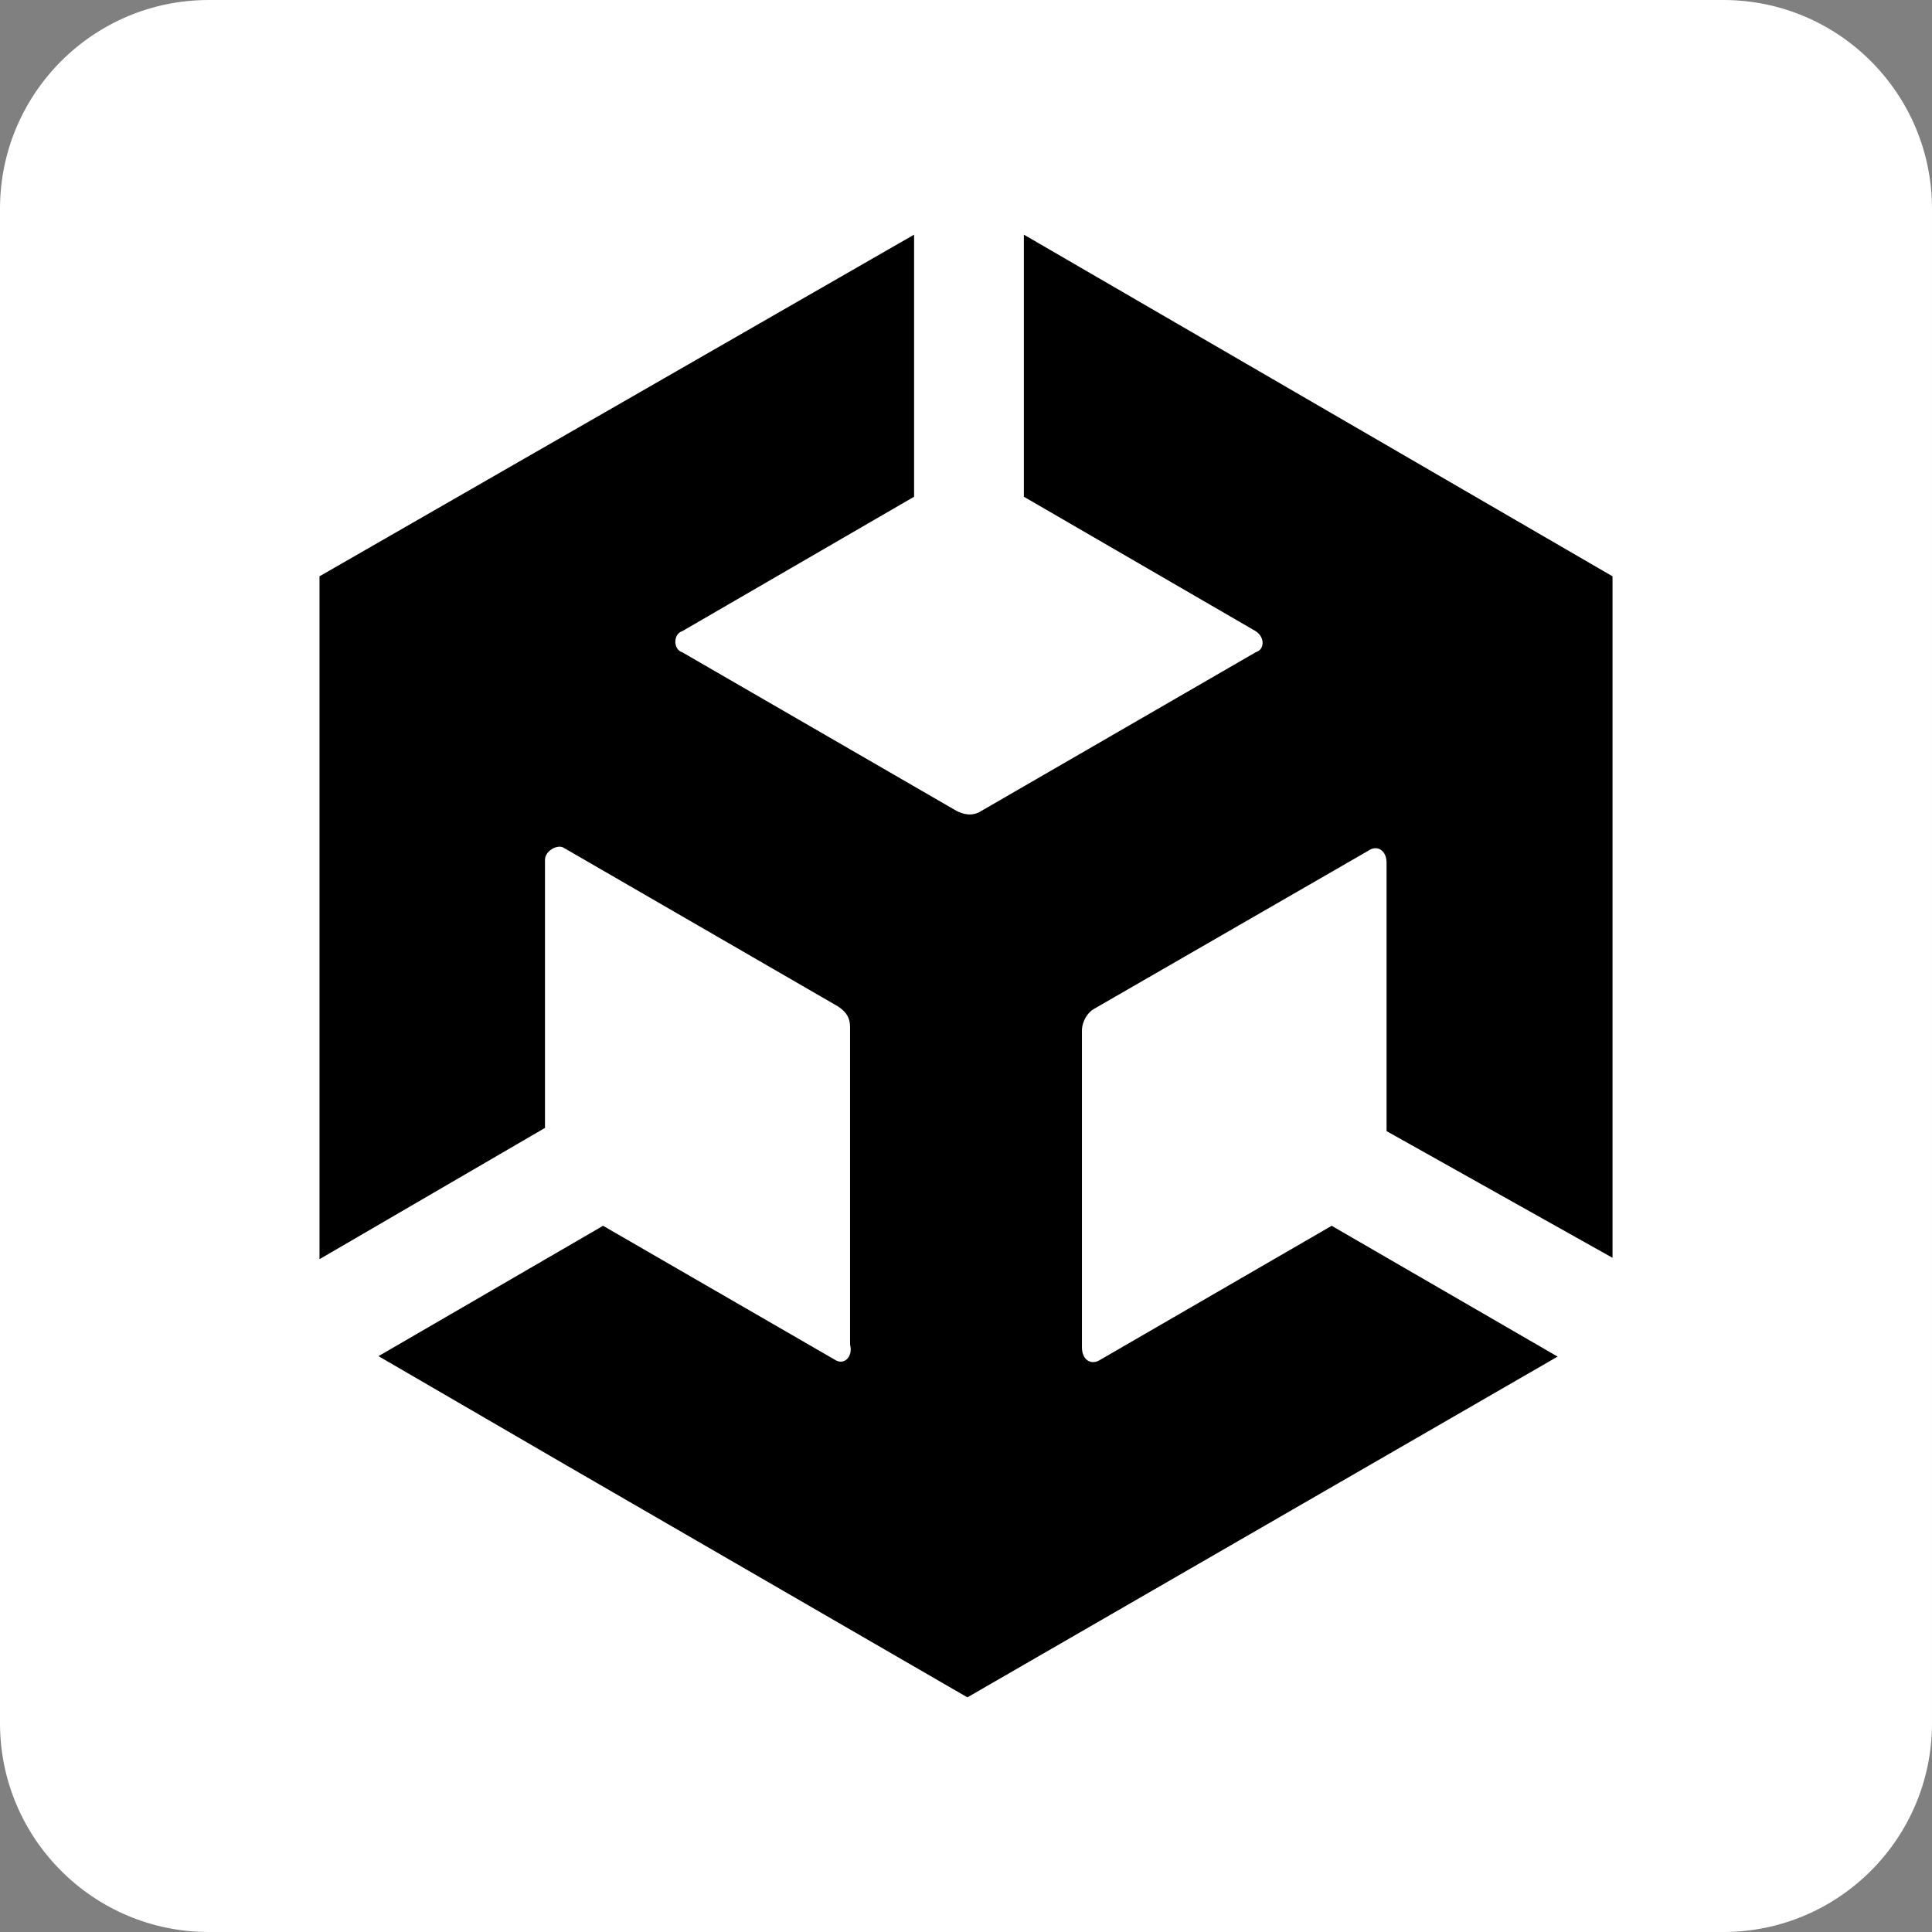
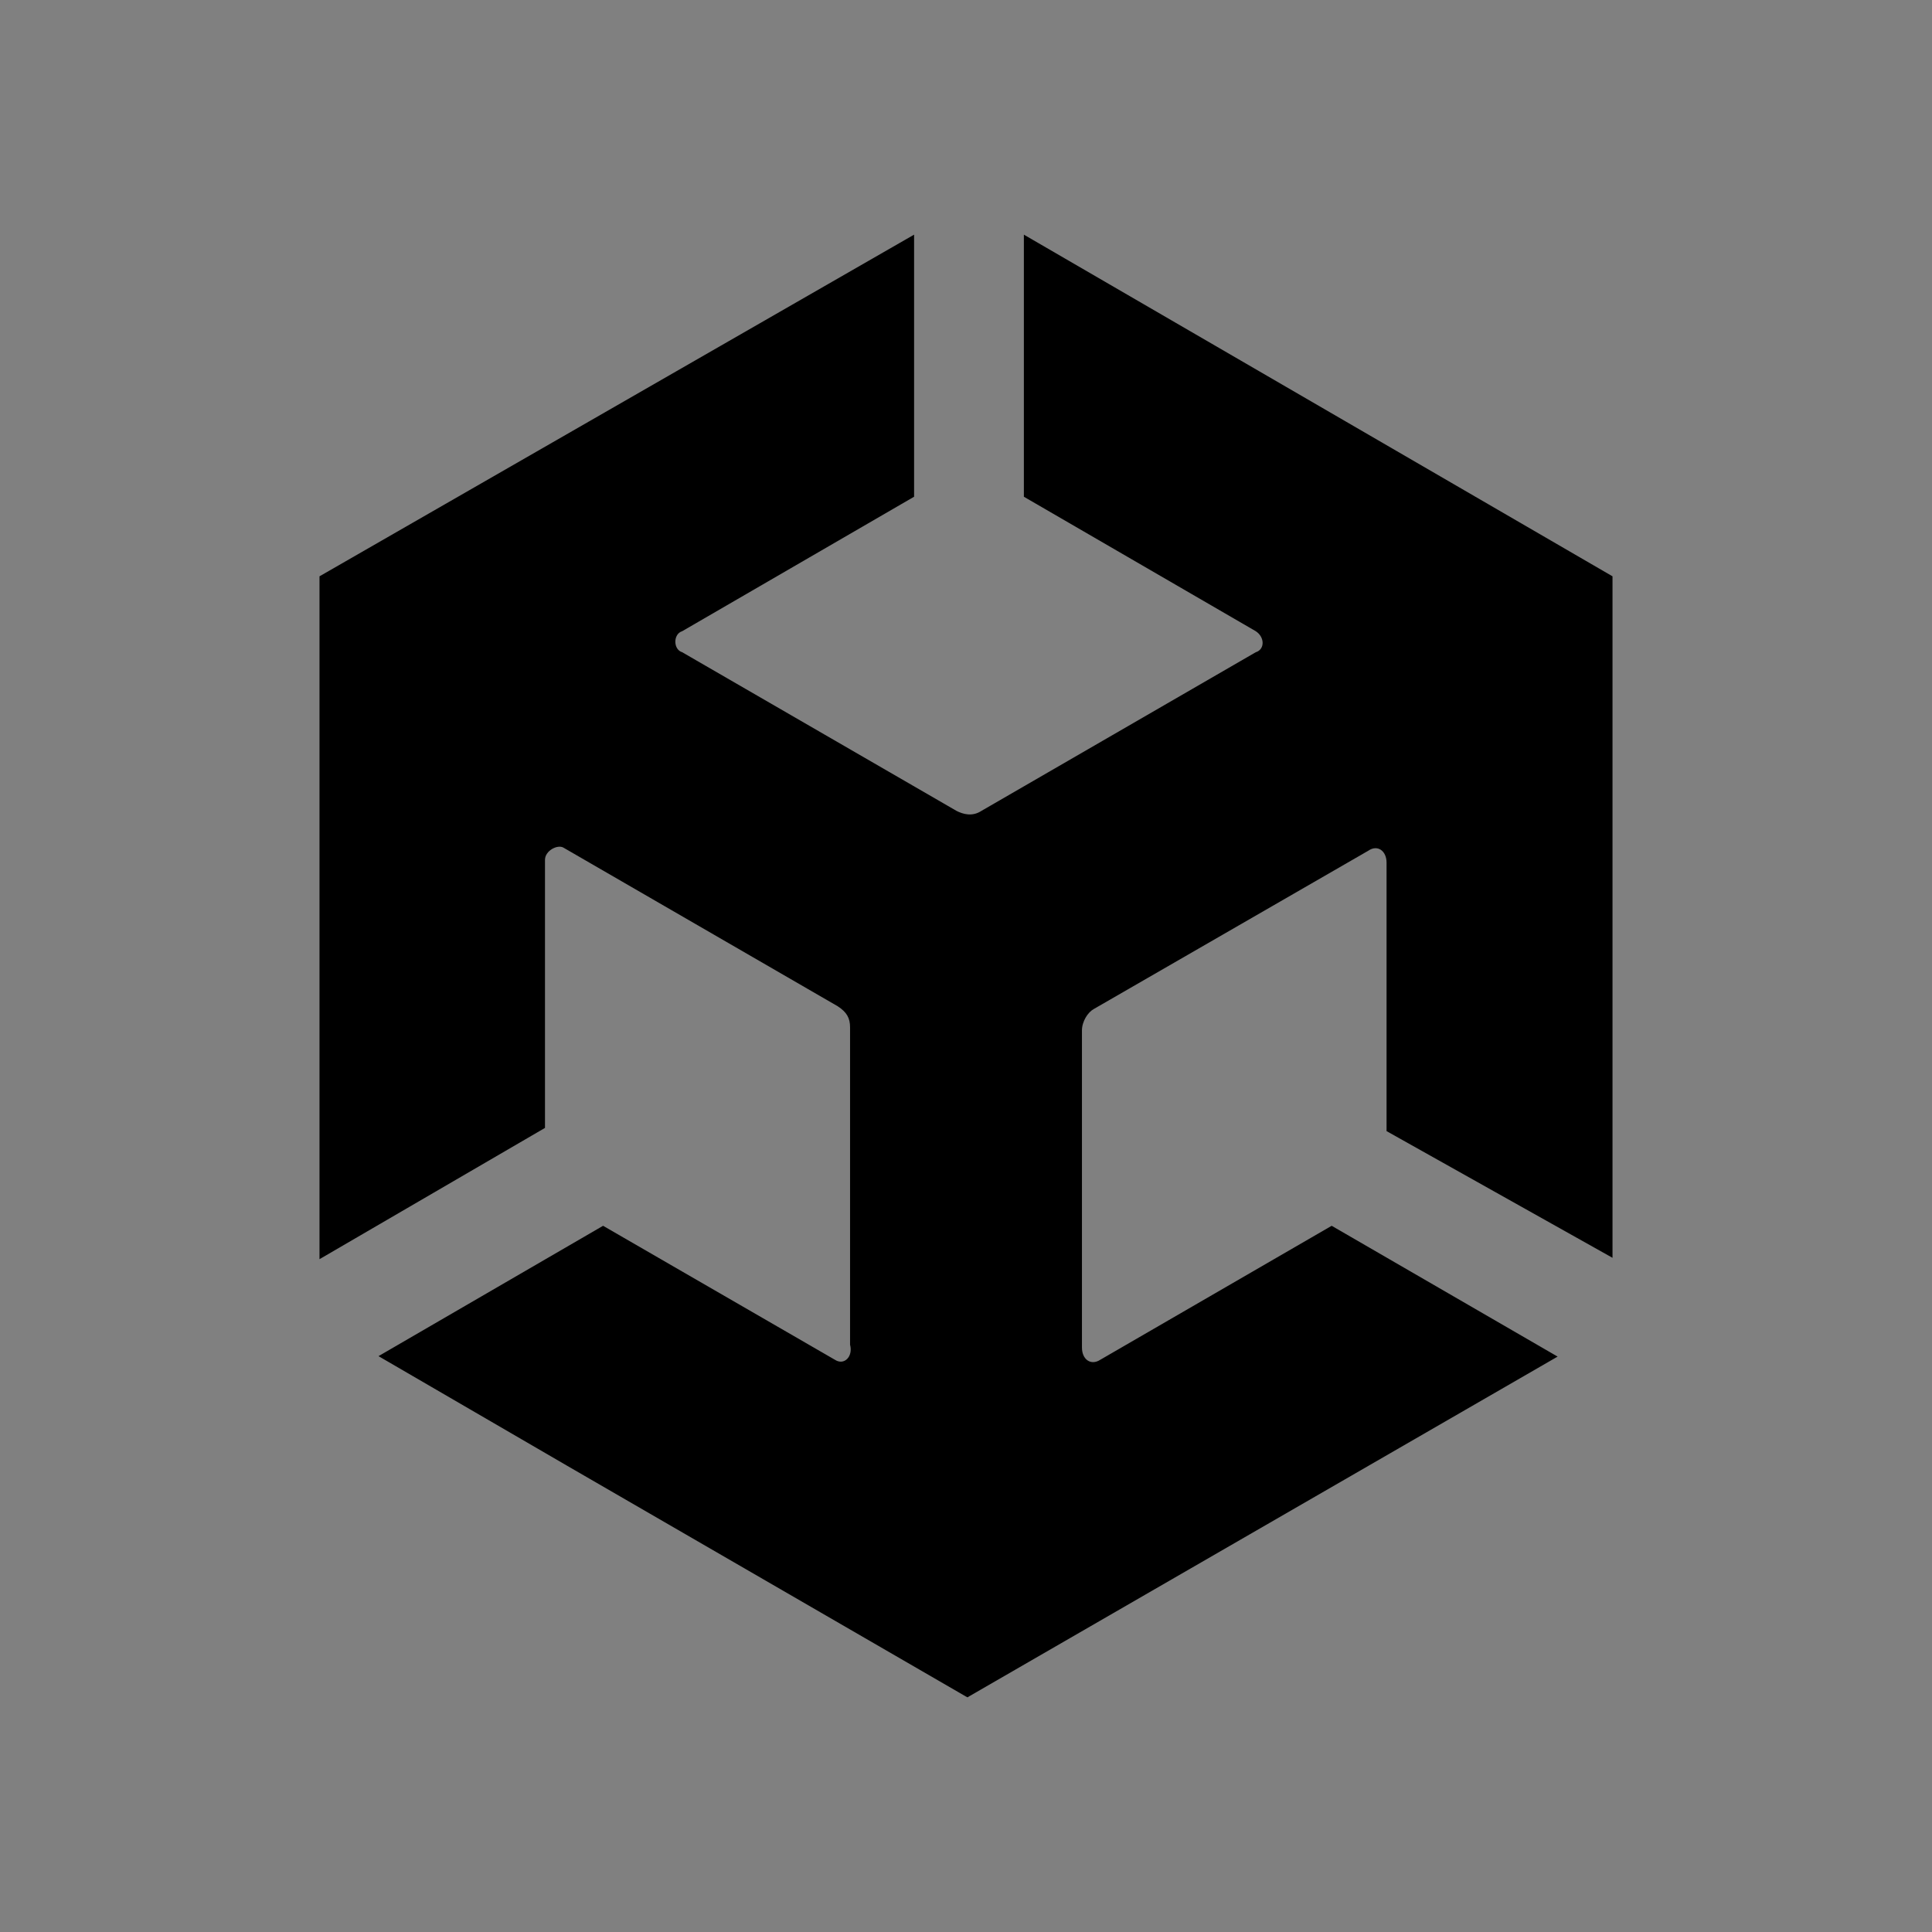
<svg xmlns="http://www.w3.org/2000/svg" version="1.1" width="512px" height="512px" viewBox="0 0 512.0 512.0">
  <rect x="0" y="0" width="512.0" height="512.0" fill="#808080" stroke="none" />
  <defs>
    <clipPath id="i0">
-       <path d="M456.675,0 C487.23,0 511.999,24.77 511.999,55.324 L511.999,456.675 C511.999,487.23 487.23,512 456.676,512 L55.324,512 C24.77,512 0,487.23 0,456.676 L0,55.324 C0,24.77 24.77,0 55.324,0 L456.675,0 Z" />
-     </clipPath>
+       </clipPath>
    <clipPath id="i1">
      <path d="M186.665,0 L342.661,90.543 L342.661,271.146 L282.781,237.57 L282.781,166.42 C282.781,163.269 280.357,161.572 277.933,163.269 L205.207,205.208 C203.631,206.057 202.056,208.481 202.056,210.905 L202.056,294.903 C202.056,298.175 204.48,299.751 206.904,298.175 L268.236,262.661 L328.114,297.327 L172.118,387.386 L171.754,387.628 L171.27,387.386 L65.696,326.296 L15.637,297.206 L75.151,262.661 L136.604,298.175 C139.027,299.751 141.453,297.327 140.604,294.176 L140.604,210.056 C140.604,207.632 139.755,206.056 137.331,204.481 L64.604,162.421 C63.028,161.572 59.756,163.269 59.756,165.693 L59.756,236.722 L0,271.509 L0,90.543 L157.573,0 L157.573,69.453 L96.12,105.088 C93.695,105.815 93.695,109.936 96.12,110.664 L168.845,152.723 C170.542,153.572 172.967,154.299 175.391,152.723 L248.117,110.664 C250.541,109.936 250.541,106.663 248.117,105.088 L186.665,69.453 L186.665,0 Z" />
    </clipPath>
  </defs>
  <g clip-path="url(#i0)">
    <polygon points="0,0 511.999,0 511.999,512 0,512 0,0" stroke="none" fill="#FFFFFF" />
  </g>
  <g transform="translate(84.671 62.186)">
    <g clip-path="url(#i1)">
      <polygon points="0,0 342.661,0 342.661,387.628 0,387.628 0,0" stroke="none" fill="#000000" />
    </g>
  </g>
</svg>